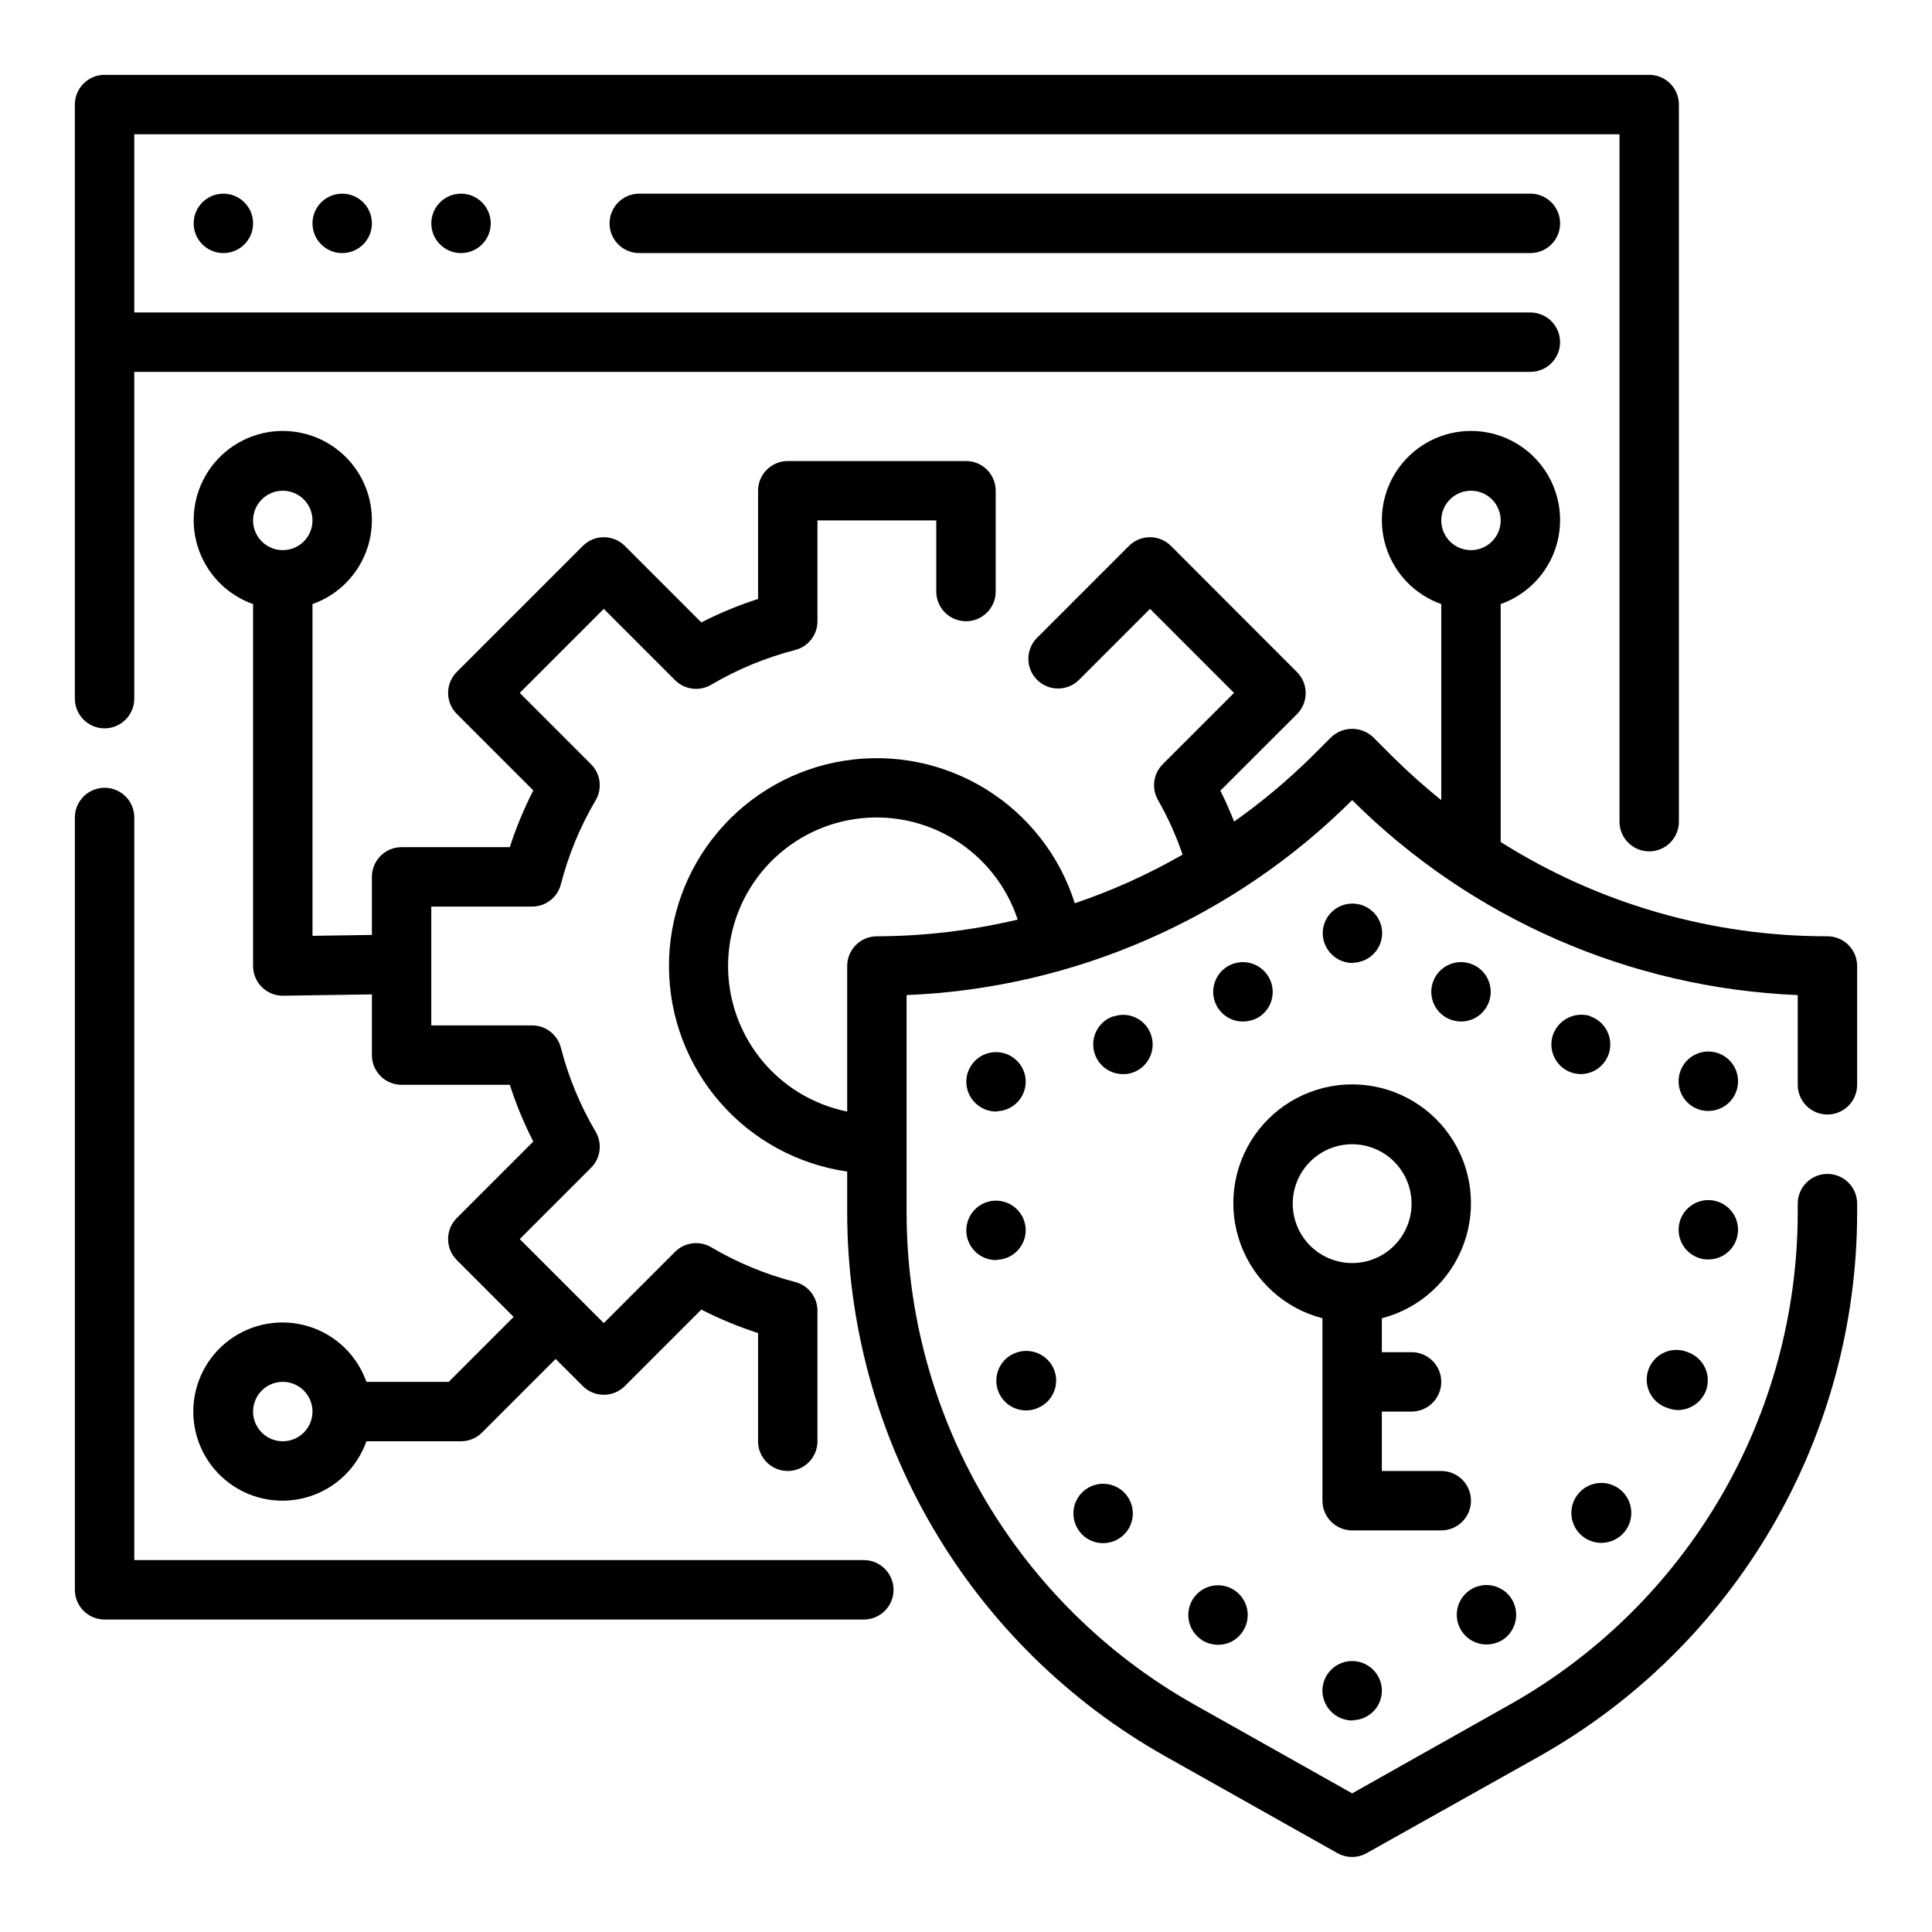
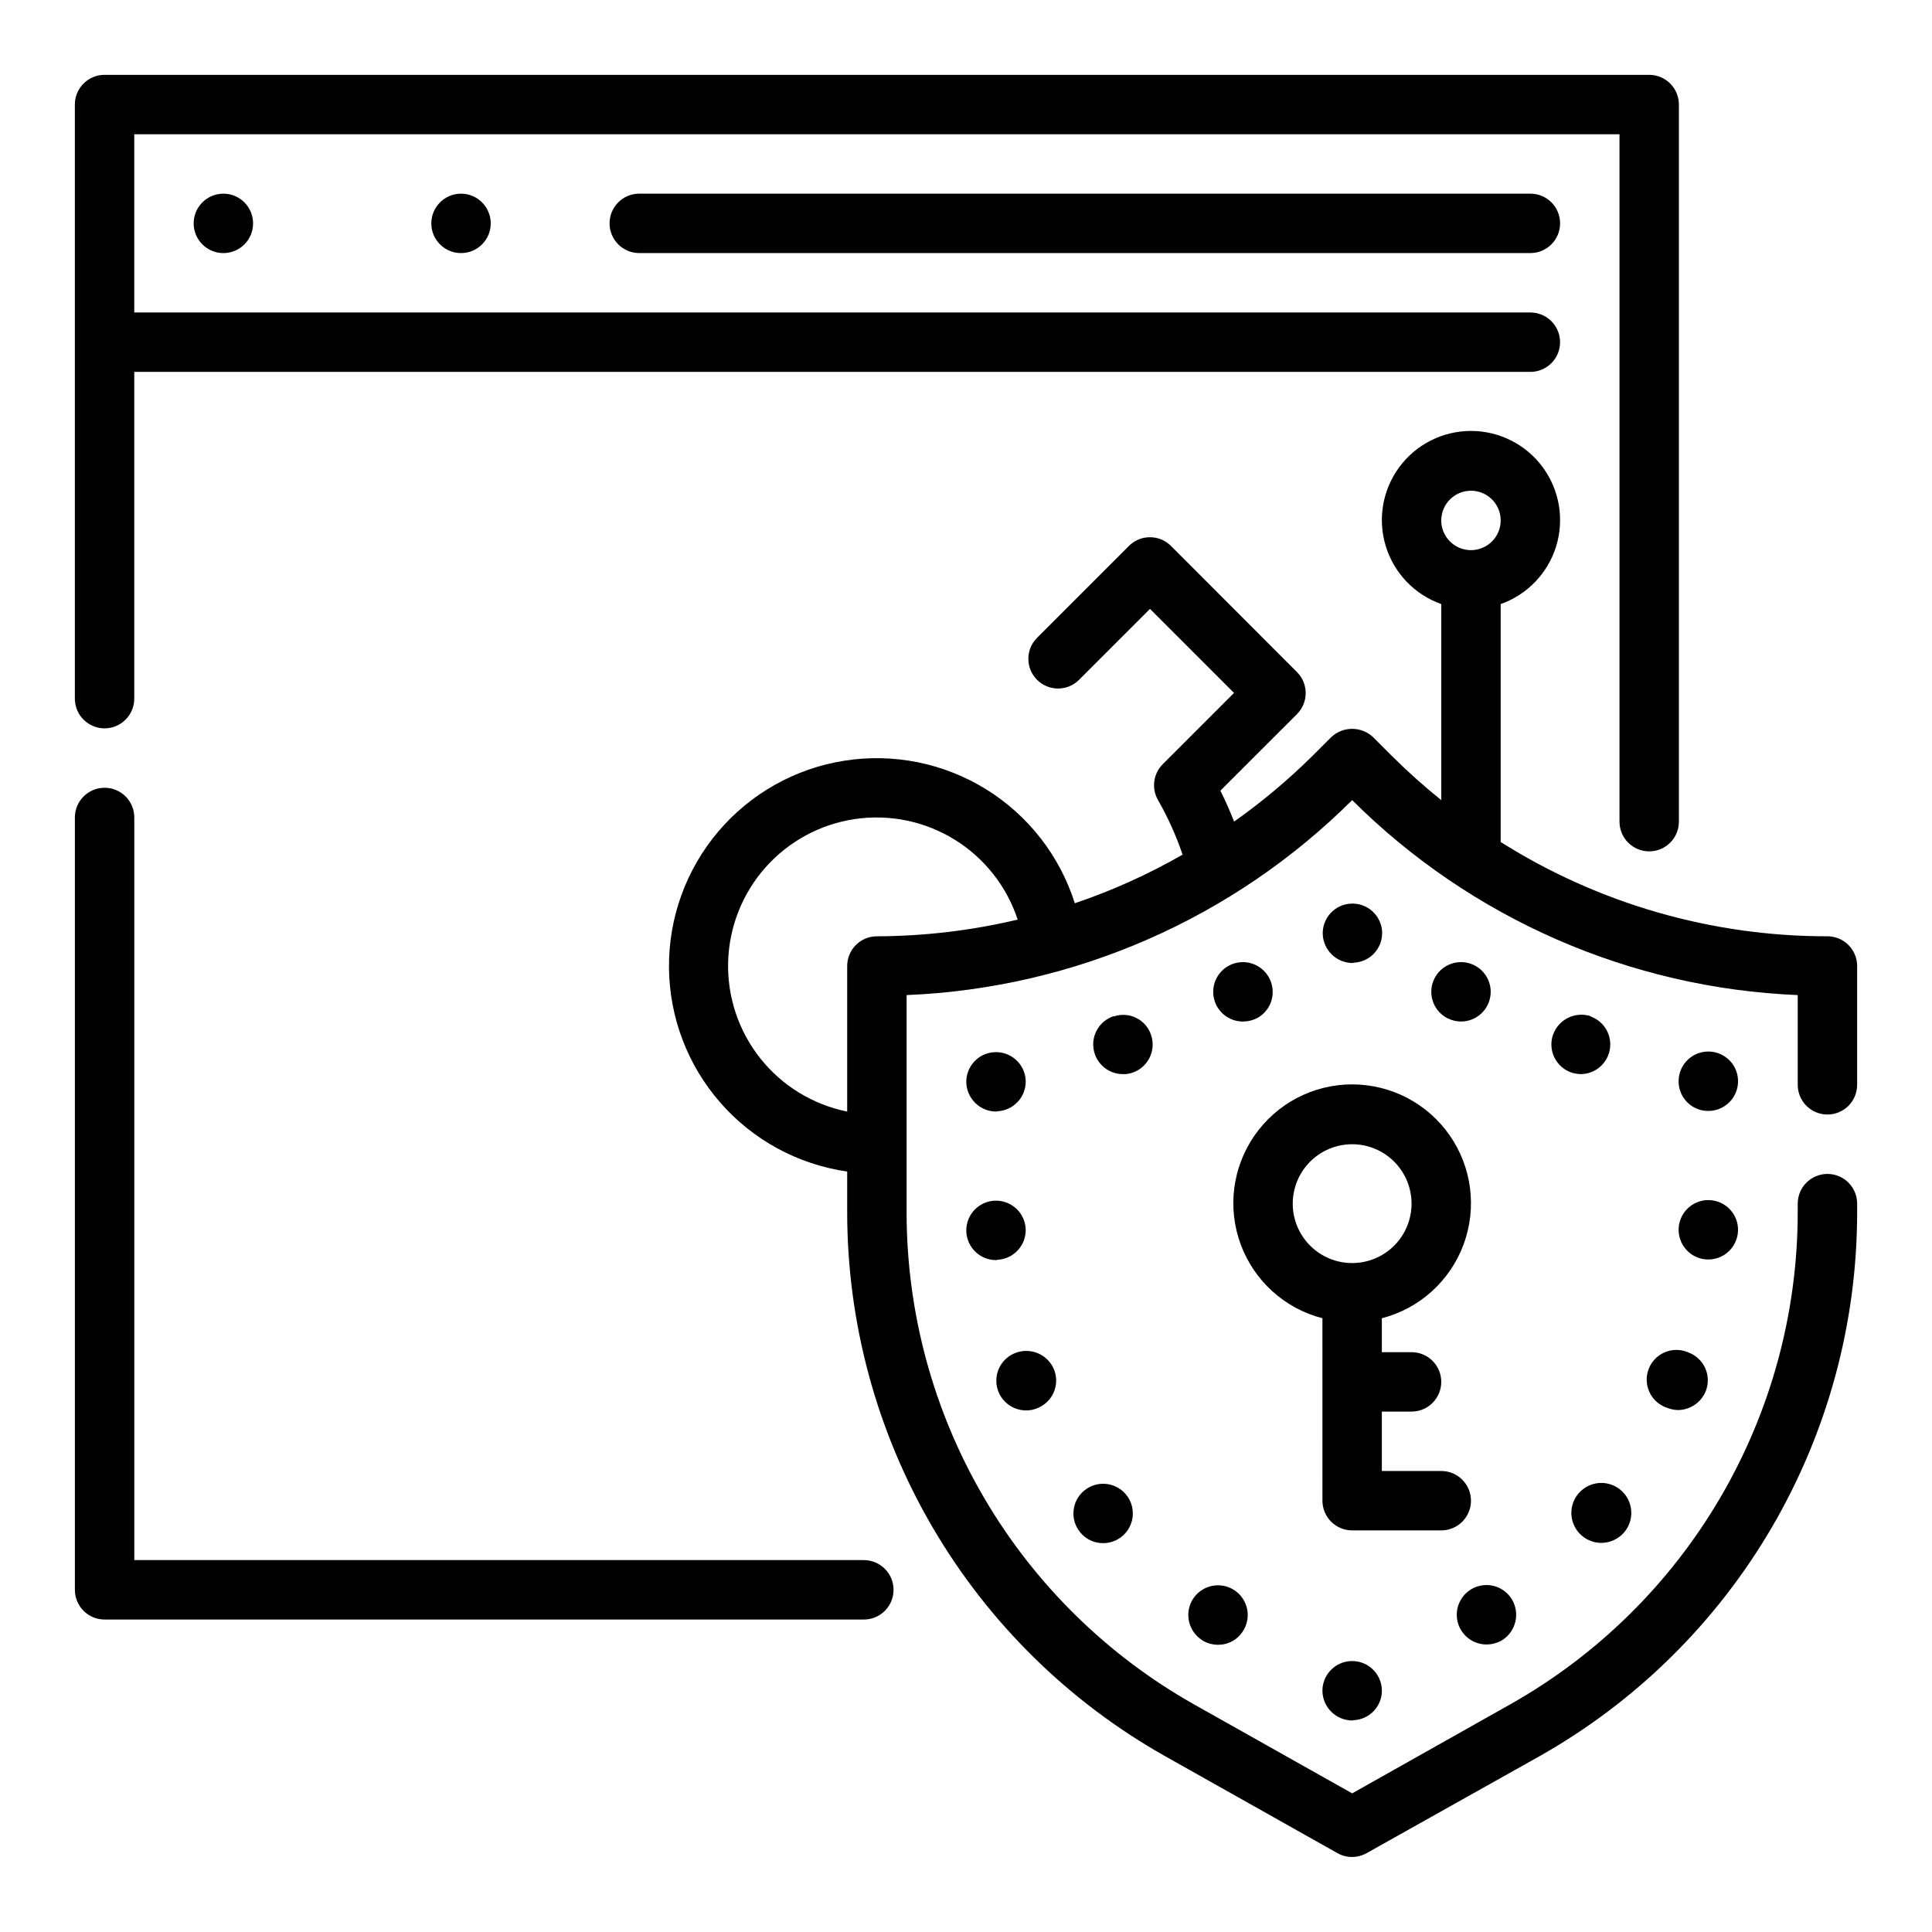
<svg xmlns="http://www.w3.org/2000/svg" fill="#000000" width="800px" height="800px" version="1.1" viewBox="144 144 512 512">
  <g>
    <path d="m211.07 203.2c0 4.348-3.523 7.871-7.871 7.871-4.348 0-7.875-3.523-7.875-7.871 0-4.348 3.527-7.875 7.875-7.875 4.348 0 7.871 3.527 7.871 7.875" />
-     <path d="m242.56 203.2c0 4.348-3.523 7.871-7.871 7.871s-7.875-3.523-7.875-7.871c0-4.348 3.527-7.875 7.875-7.875s7.871 3.527 7.871 7.875" />
    <path d="m274.05 203.2c0 4.348-3.523 7.871-7.871 7.871-4.348 0-7.875-3.523-7.875-7.871 0-4.348 3.527-7.875 7.875-7.875 4.348 0 7.871 3.527 7.871 7.875" />
    <path d="m313.41 195.32c-4.348 0-7.871 3.527-7.871 7.875 0 4.348 3.523 7.871 7.871 7.871h236.16c4.348 0 7.871-3.523 7.871-7.871 0-4.348-3.523-7.875-7.871-7.875z" />
    <path d="m372.93 557.44h-193.34v-196.8c0-4.348-3.523-7.871-7.871-7.871-4.348 0-7.875 3.523-7.875 7.871v204.68c0 2.086 0.832 4.09 2.309 5.566 1.477 1.477 3.477 2.305 5.566 2.305h201.21c4.348 0 7.871-3.523 7.871-7.871s-3.523-7.875-7.871-7.875z" />
    <path d="m171.71 337.02c2.086 0 4.09-0.832 5.566-2.309 1.477-1.473 2.305-3.477 2.305-5.566v-86.59h369.98c4.348 0 7.871-3.523 7.871-7.871s-3.523-7.875-7.871-7.875h-369.98v-47.23h393.6v182.17c0 4.348 3.523 7.871 7.871 7.871 4.348 0 7.871-3.523 7.871-7.871v-190.04c0-2.09-0.828-4.09-2.305-5.566-1.477-1.477-3.477-2.309-5.566-2.309h-409.34c-4.348 0-7.875 3.527-7.875 7.875v157.44c0 2.09 0.832 4.094 2.309 5.566 1.477 1.477 3.477 2.309 5.566 2.309z" />
-     <path d="m400 308.64c2.086 0 4.09-0.832 5.566-2.305 1.477-1.477 2.305-3.481 2.305-5.566v-26.719c0-2.09-0.828-4.09-2.305-5.566-1.477-1.477-3.481-2.305-5.566-2.305h-47.234c-4.348 0-7.871 3.523-7.871 7.871v28.68-0.004c-5.168 1.672-10.199 3.75-15.035 6.219l-20.27-20.27c-3.074-3.074-8.059-3.074-11.133 0l-33.402 33.395c-3.07 3.074-3.07 8.055 0 11.129l20.273 20.273c-2.473 4.836-4.551 9.863-6.219 15.035h-28.68c-4.348 0-7.871 3.523-7.871 7.871v15.391l-15.742 0.234-0.004-87.914c7.062-2.496 12.52-8.191 14.711-15.352 2.191-7.164 0.859-14.938-3.594-20.957-4.453-6.023-11.5-9.574-18.988-9.574-7.488 0-14.531 3.551-18.984 9.574-4.453 6.019-5.789 13.793-3.598 20.957 2.191 7.16 7.652 12.855 14.711 15.352v95.914c0 2.086 0.828 4.09 2.305 5.566 1.477 1.477 3.481 2.305 5.566 2.305h0.117l23.5-0.348v16.09c0 2.09 0.828 4.09 2.305 5.566 1.477 1.477 3.481 2.309 5.566 2.309h28.68c1.668 5.168 3.746 10.195 6.219 15.035l-20.27 20.27h-0.004c-3.07 3.074-3.07 8.059 0 11.129l15.066 15.074-17.207 17.211h-21.805c-2.496-7.059-8.191-12.52-15.352-14.711-7.16-2.191-14.938-0.855-20.957 3.598s-9.574 11.496-9.574 18.984 3.555 14.535 9.574 18.988 13.797 5.785 20.957 3.594c7.16-2.191 12.855-7.648 15.352-14.711h25.066c2.086 0 4.09-0.828 5.562-2.305l19.516-19.516 7.203 7.195c3.074 3.074 8.059 3.074 11.133 0l20.27-20.27c4.836 2.469 9.867 4.551 15.035 6.219v28.676c0 4.348 3.523 7.875 7.871 7.875s7.871-3.527 7.871-7.875v-34.59c0-3.586-2.426-6.723-5.902-7.617-7.816-2.012-15.309-5.113-22.262-9.211-3.094-1.824-7.027-1.324-9.566 1.211l-18.895 18.895-22.27-22.27 18.895-18.895c2.539-2.539 3.039-6.473 1.215-9.562-4.098-6.953-7.199-14.449-9.211-22.262-0.898-3.477-4.031-5.906-7.621-5.906h-26.719v-31.488h26.719c3.59 0 6.723-2.43 7.621-5.902 2.012-7.816 5.113-15.312 9.211-22.262 1.824-3.094 1.324-7.027-1.215-9.566l-18.895-18.895 22.27-22.27 18.895 18.895c2.539 2.539 6.473 3.035 9.566 1.211 6.953-4.098 14.445-7.195 22.262-9.207 3.477-0.898 5.902-4.031 5.902-7.621v-26.719h31.488v18.848c0 2.086 0.832 4.09 2.309 5.566 1.477 1.473 3.477 2.305 5.566 2.305zm-181.06-34.59c3.184 0 6.055 1.918 7.273 4.859s0.543 6.328-1.707 8.578-5.637 2.926-8.578 1.707c-2.941-1.219-4.859-4.09-4.859-7.273 0-4.348 3.523-7.871 7.871-7.871zm0 251.9c-3.184 0-6.055-1.918-7.273-4.859s-0.543-6.324 1.707-8.578c2.254-2.25 5.637-2.926 8.578-1.707s4.859 4.09 4.859 7.273c0 2.09-0.828 4.09-2.305 5.566-1.477 1.477-3.477 2.305-5.566 2.305z" />
    <path d="m628.29 439.36c2.086 0 4.09-0.832 5.566-2.305 1.473-1.477 2.305-3.481 2.305-5.566v-31.488c0-2.09-0.832-4.09-2.305-5.566-1.477-1.477-3.481-2.309-5.566-2.309-30.648 0.031-60.676-8.633-86.594-24.984v-63.055c7.059-2.496 12.52-8.191 14.711-15.352 2.191-7.164 0.855-14.938-3.598-20.957-4.453-6.023-11.496-9.574-18.984-9.574s-14.535 3.551-18.988 9.574c-4.453 6.019-5.785 13.793-3.594 20.957 2.191 7.16 7.648 12.855 14.707 15.352v51.957c-4.551-3.656-8.906-7.551-13.043-11.668l-5.008-5.008c-3.121-2.953-8.008-2.953-11.129 0l-5.008 5.008c-6.414 6.344-13.34 12.148-20.711 17.359-1.117-2.824-2.312-5.574-3.637-8.203l20.301-20.285v-0.004c3.074-3.074 3.074-8.055 0-11.129l-33.398-33.441c-3.074-3.074-8.059-3.074-11.133 0l-24.449 24.449c-2.984 3.09-2.941 8 0.094 11.035 3.039 3.039 7.949 3.082 11.035 0.098l18.895-18.895 22.27 22.27-18.895 18.895h0.004c-2.539 2.539-3.039 6.473-1.215 9.566 2.609 4.582 4.777 9.402 6.473 14.395-9.078 5.219-18.645 9.535-28.562 12.887-3.973-12.562-12.324-23.289-23.531-30.219-11.207-6.934-24.531-9.617-37.551-7.559-13.02 2.055-24.867 8.711-33.395 18.762-8.523 10.051-13.164 22.824-13.07 36.004 0.09 13.18 4.906 25.887 13.574 35.816 8.664 9.93 20.605 16.422 33.652 18.297v10.863c0.02 29.32 7.832 58.109 22.633 83.422 14.797 25.309 36.055 46.234 61.598 60.637l45.703 25.711c2.394 1.344 5.32 1.344 7.715 0l45.77-25.664c25.547-14.402 46.809-35.336 61.609-60.656 14.801-25.32 22.605-54.121 22.621-83.449v-2.359c0-4.348-3.523-7.875-7.871-7.875-4.348 0-7.875 3.527-7.875 7.875v2.363-0.004c-0.02 26.535-7.09 52.59-20.484 75.492-13.398 22.906-32.637 41.844-55.754 54.867l-41.84 23.562-41.84-23.539c-23.121-13.027-42.363-31.965-55.762-54.875-13.395-22.91-20.465-48.969-20.48-75.508v-57.629c44.441-1.836 86.578-20.277 118.08-51.672 31.504 31.391 73.641 49.832 118.08 51.672v23.781c0 2.086 0.832 4.09 2.309 5.566 1.473 1.473 3.477 2.305 5.566 2.305zm-94.465-165.31c3.184 0 6.055 1.918 7.273 4.859 1.215 2.941 0.543 6.328-1.707 8.578-2.254 2.25-5.637 2.926-8.582 1.707-2.941-1.219-4.859-4.09-4.859-7.273 0-4.348 3.527-7.871 7.875-7.871zm-157.44 118.08c-4.348 0-7.871 3.527-7.871 7.875v38.574-0.004c-9.086-1.836-17.23-6.816-23.004-14.07-5.769-7.25-8.797-16.309-8.547-25.57 0.25-9.266 3.762-18.145 9.914-25.074 6.156-6.93 14.559-11.469 23.73-12.809 9.168-1.344 18.52 0.594 26.402 5.469 7.883 4.875 13.793 12.375 16.688 21.18-12.227 2.898-24.746 4.387-37.312 4.43z" />
    <path d="m449.04 418.26c-0.656-1.973-2.074-3.598-3.938-4.516-1.859-0.918-4.016-1.047-5.977-0.363v-0.082c-3.684 1.211-5.938 4.926-5.309 8.754 0.629 3.828 3.949 6.629 7.828 6.598 0.855 0.023 1.707-0.109 2.512-0.395 4.106-1.414 6.289-5.887 4.883-9.996z" />
    <path d="m473.36 414.72c1.344-0.004 2.668-0.328 3.863-0.945 1.828-1.012 3.18-2.707 3.754-4.715 0.574-2.008 0.332-4.164-0.684-5.988-1.355-2.481-3.938-4.043-6.762-4.094-2.828-0.051-5.461 1.414-6.91 3.844-1.445 2.43-1.477 5.445-0.086 7.906 1.395 2.457 3.996 3.981 6.824 3.992z" />
    <path d="m555.55 418.26c-0.676 1.984-0.531 4.152 0.402 6.031 0.93 1.875 2.57 3.301 4.555 3.965 0.816 0.254 1.668 0.387 2.519 0.395 3.793-0.078 6.988-2.848 7.606-6.59 0.617-3.742-1.52-7.391-5.086-8.68v-0.082c-4.125-1.332-8.562 0.867-9.996 4.961z" />
    <path d="m527.44 413.77c1.168 0.617 2.469 0.941 3.789 0.945 3.965-0.023 7.297-2.996 7.766-6.934 0.473-3.941-2.059-7.617-5.91-8.574-3.848-0.961-7.809 1.094-9.242 4.793-1.438 3.699 0.109 7.887 3.598 9.77z" />
    <path d="m537.92 579.8c1.496 0 2.965-0.41 4.25-1.184 3.633-2.352 4.715-7.18 2.441-10.863-1.48-2.363-4.094-3.769-6.879-3.695-2.785 0.07-5.328 1.609-6.68 4.047-1.352 2.434-1.316 5.406 0.094 7.809 1.41 2.402 3.984 3.879 6.773 3.887z" />
    <path d="m568.38 552.88c2.375-0.016 4.625-1.082 6.137-2.914 2.356-2.875 2.398-7 0.109-9.926-2.289-2.926-6.301-3.875-9.66-2.281-3.356 1.594-5.16 5.301-4.344 8.926 0.82 3.625 4.039 6.195 7.758 6.195z" />
    <path d="m591.44 502.41c-1.98-0.875-4.234-0.895-6.231-0.055-1.996 0.844-3.559 2.469-4.316 4.496-0.762 2.027-0.652 4.281 0.301 6.227 0.953 1.945 2.668 3.41 4.738 4.051 0.879 0.344 1.809 0.531 2.754 0.551 3.277-0.035 6.207-2.062 7.398-5.113 0.738-1.965 0.664-4.141-0.211-6.047-0.871-1.906-2.465-3.383-4.434-4.109z" />
    <path d="m604.59 470.22c0.125-3.184-1.68-6.125-4.57-7.457-2.891-1.336-6.297-0.797-8.637 1.363-2.34 2.156-3.148 5.512-2.047 8.5 1.098 2.988 3.887 5.019 7.066 5.148h0.316-0.004c4.231 0.004 7.703-3.332 7.875-7.555z" />
    <path d="m466.75 579.88c2.731 0.039 5.277-1.367 6.699-3.699 1.699-2.703 1.598-6.164-0.258-8.762-1.852-2.598-5.09-3.82-8.199-3.094-3.106 0.727-5.469 3.254-5.981 6.406-0.508 3.148 0.934 6.297 3.652 7.969h-0.078c1.258 0.758 2.695 1.168 4.164 1.18z" />
    <path d="m431.32 539.02c-3.324 2.75-3.812 7.668-1.094 11.02 1.492 1.859 3.758 2.934 6.141 2.914 2.562-0.008 4.961-1.262 6.43-3.363 1.465-2.098 1.82-4.781 0.949-7.191-0.871-2.406-2.863-4.242-5.336-4.914s-5.117-0.102-7.09 1.535z" />
    <path d="m416.06 517.77c0.945-0.004 1.879-0.191 2.754-0.551 1.953-0.742 3.531-2.231 4.387-4.133 0.855-1.906 0.922-4.07 0.18-6.023-1.582-4.031-6.094-6.059-10.156-4.566-3.621 1.312-5.762 5.051-5.059 8.836 0.703 3.789 4.043 6.512 7.894 6.438z" />
    <path d="m415.82 469.75c-0.125-3.152-2.121-5.926-5.07-7.047-2.949-1.117-6.281-0.371-8.469 1.902-2.188 2.277-2.805 5.637-1.57 8.539 1.234 2.902 4.082 4.789 7.238 4.789 0.109 0.012 0.223-0.016 0.316-0.078 4.316-0.168 7.688-3.789 7.555-8.105z" />
    <path d="m494.46 541.7c0 2.086 0.832 4.09 2.309 5.566 1.477 1.477 3.477 2.305 5.566 2.305h23.617-0.004c4.348 0 7.875-3.523 7.875-7.871 0-4.348-3.527-7.871-7.875-7.871h-15.742v-15.746h7.871c4.348 0 7.871-3.523 7.871-7.871 0-4.348-3.523-7.871-7.871-7.871h-7.871v-8.992c9.98-2.574 18.066-9.875 21.652-19.539 3.582-9.664 2.211-20.469-3.676-28.93-5.887-8.461-15.543-13.508-25.848-13.508-10.309 0-19.965 5.047-25.848 13.508-5.887 8.461-7.262 19.266-3.676 28.93 3.582 9.664 11.672 16.965 21.648 19.539zm-7.871-78.719c0-4.176 1.66-8.184 4.613-11.133 2.953-2.953 6.957-4.613 11.133-4.613 4.176 0 8.18 1.66 11.133 4.613 2.953 2.949 4.609 6.957 4.609 11.133 0 4.172-1.656 8.18-4.609 11.133-2.953 2.949-6.957 4.609-11.133 4.609-4.176 0-8.18-1.66-11.133-4.609-2.953-2.953-4.613-6.961-4.613-11.133z" />
    <path d="m596.41 438.41c-2.078-0.07-4.043-0.965-5.461-2.484-1.418-1.523-2.172-3.547-2.098-5.625 0.062-2.086 0.953-4.066 2.473-5.496 1.52-1.434 3.547-2.203 5.637-2.137 2.102 0.059 4.094 0.961 5.527 2.496 1.434 1.539 2.191 3.586 2.109 5.688-0.172 4.227-3.644 7.562-7.875 7.559h-0.316z" />
    <path d="m400.08 430.94c-0.133-4.32 3.238-7.938 7.555-8.109 2.09-0.086 4.125 0.664 5.66 2.082 1.539 1.414 2.445 3.387 2.527 5.473 0.133 4.32-3.238 7.938-7.555 8.109-0.094 0.062-0.207 0.09-0.316 0.078-4.242-0.039-7.703-3.398-7.871-7.633z" />
    <path d="m494.54 391.57c-0.133-4.316 3.238-7.938 7.555-8.105 2.09-0.086 4.125 0.66 5.66 2.078 1.535 1.418 2.445 3.391 2.527 5.477 0.133 4.32-3.238 7.938-7.559 8.109-0.09 0.062-0.203 0.09-0.312 0.078-4.242-0.039-7.703-3.398-7.871-7.637z" />
    <path d="m494.46 592.31c-0.133-4.32 3.242-7.938 7.559-8.109 2.09-0.086 4.125 0.664 5.66 2.082 1.535 1.418 2.445 3.387 2.527 5.477 0.078 2.078-0.676 4.102-2.094 5.621-1.418 1.523-3.387 2.418-5.465 2.488-0.07 0.078-0.234 0.078-0.316 0.078h0.004c-4.238-0.043-7.703-3.402-7.875-7.637z" />
  </g>
</svg>